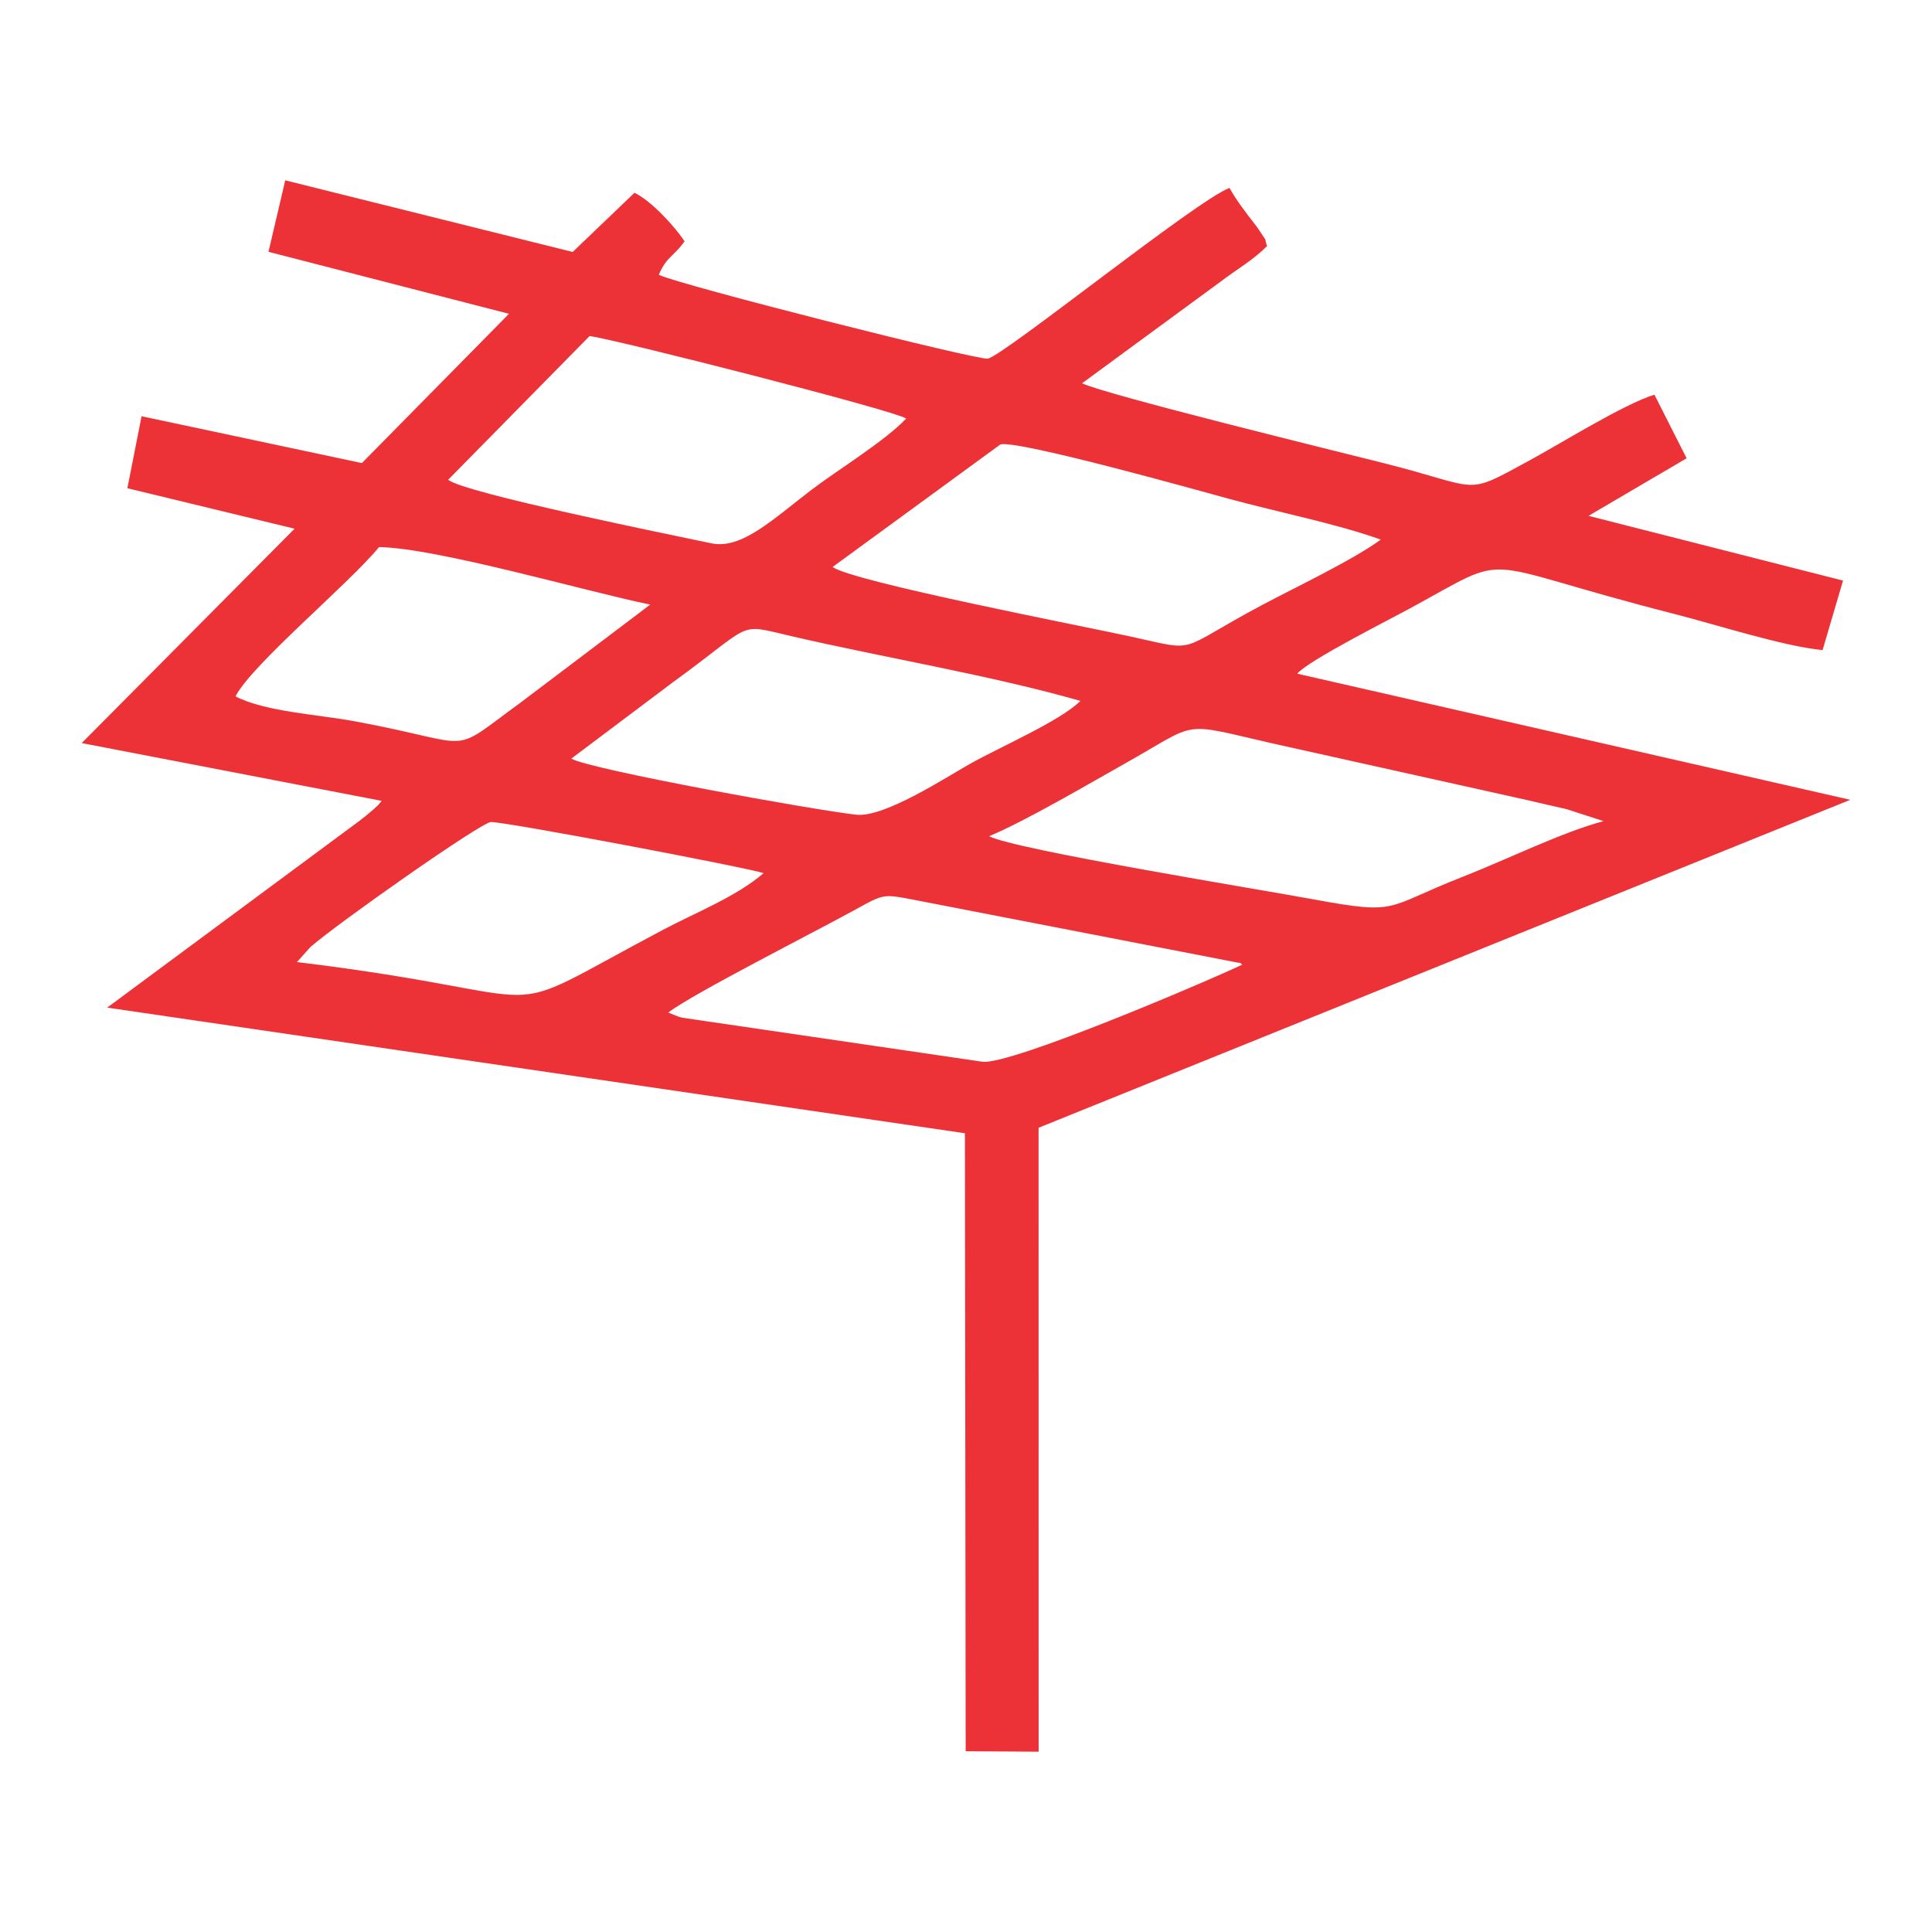
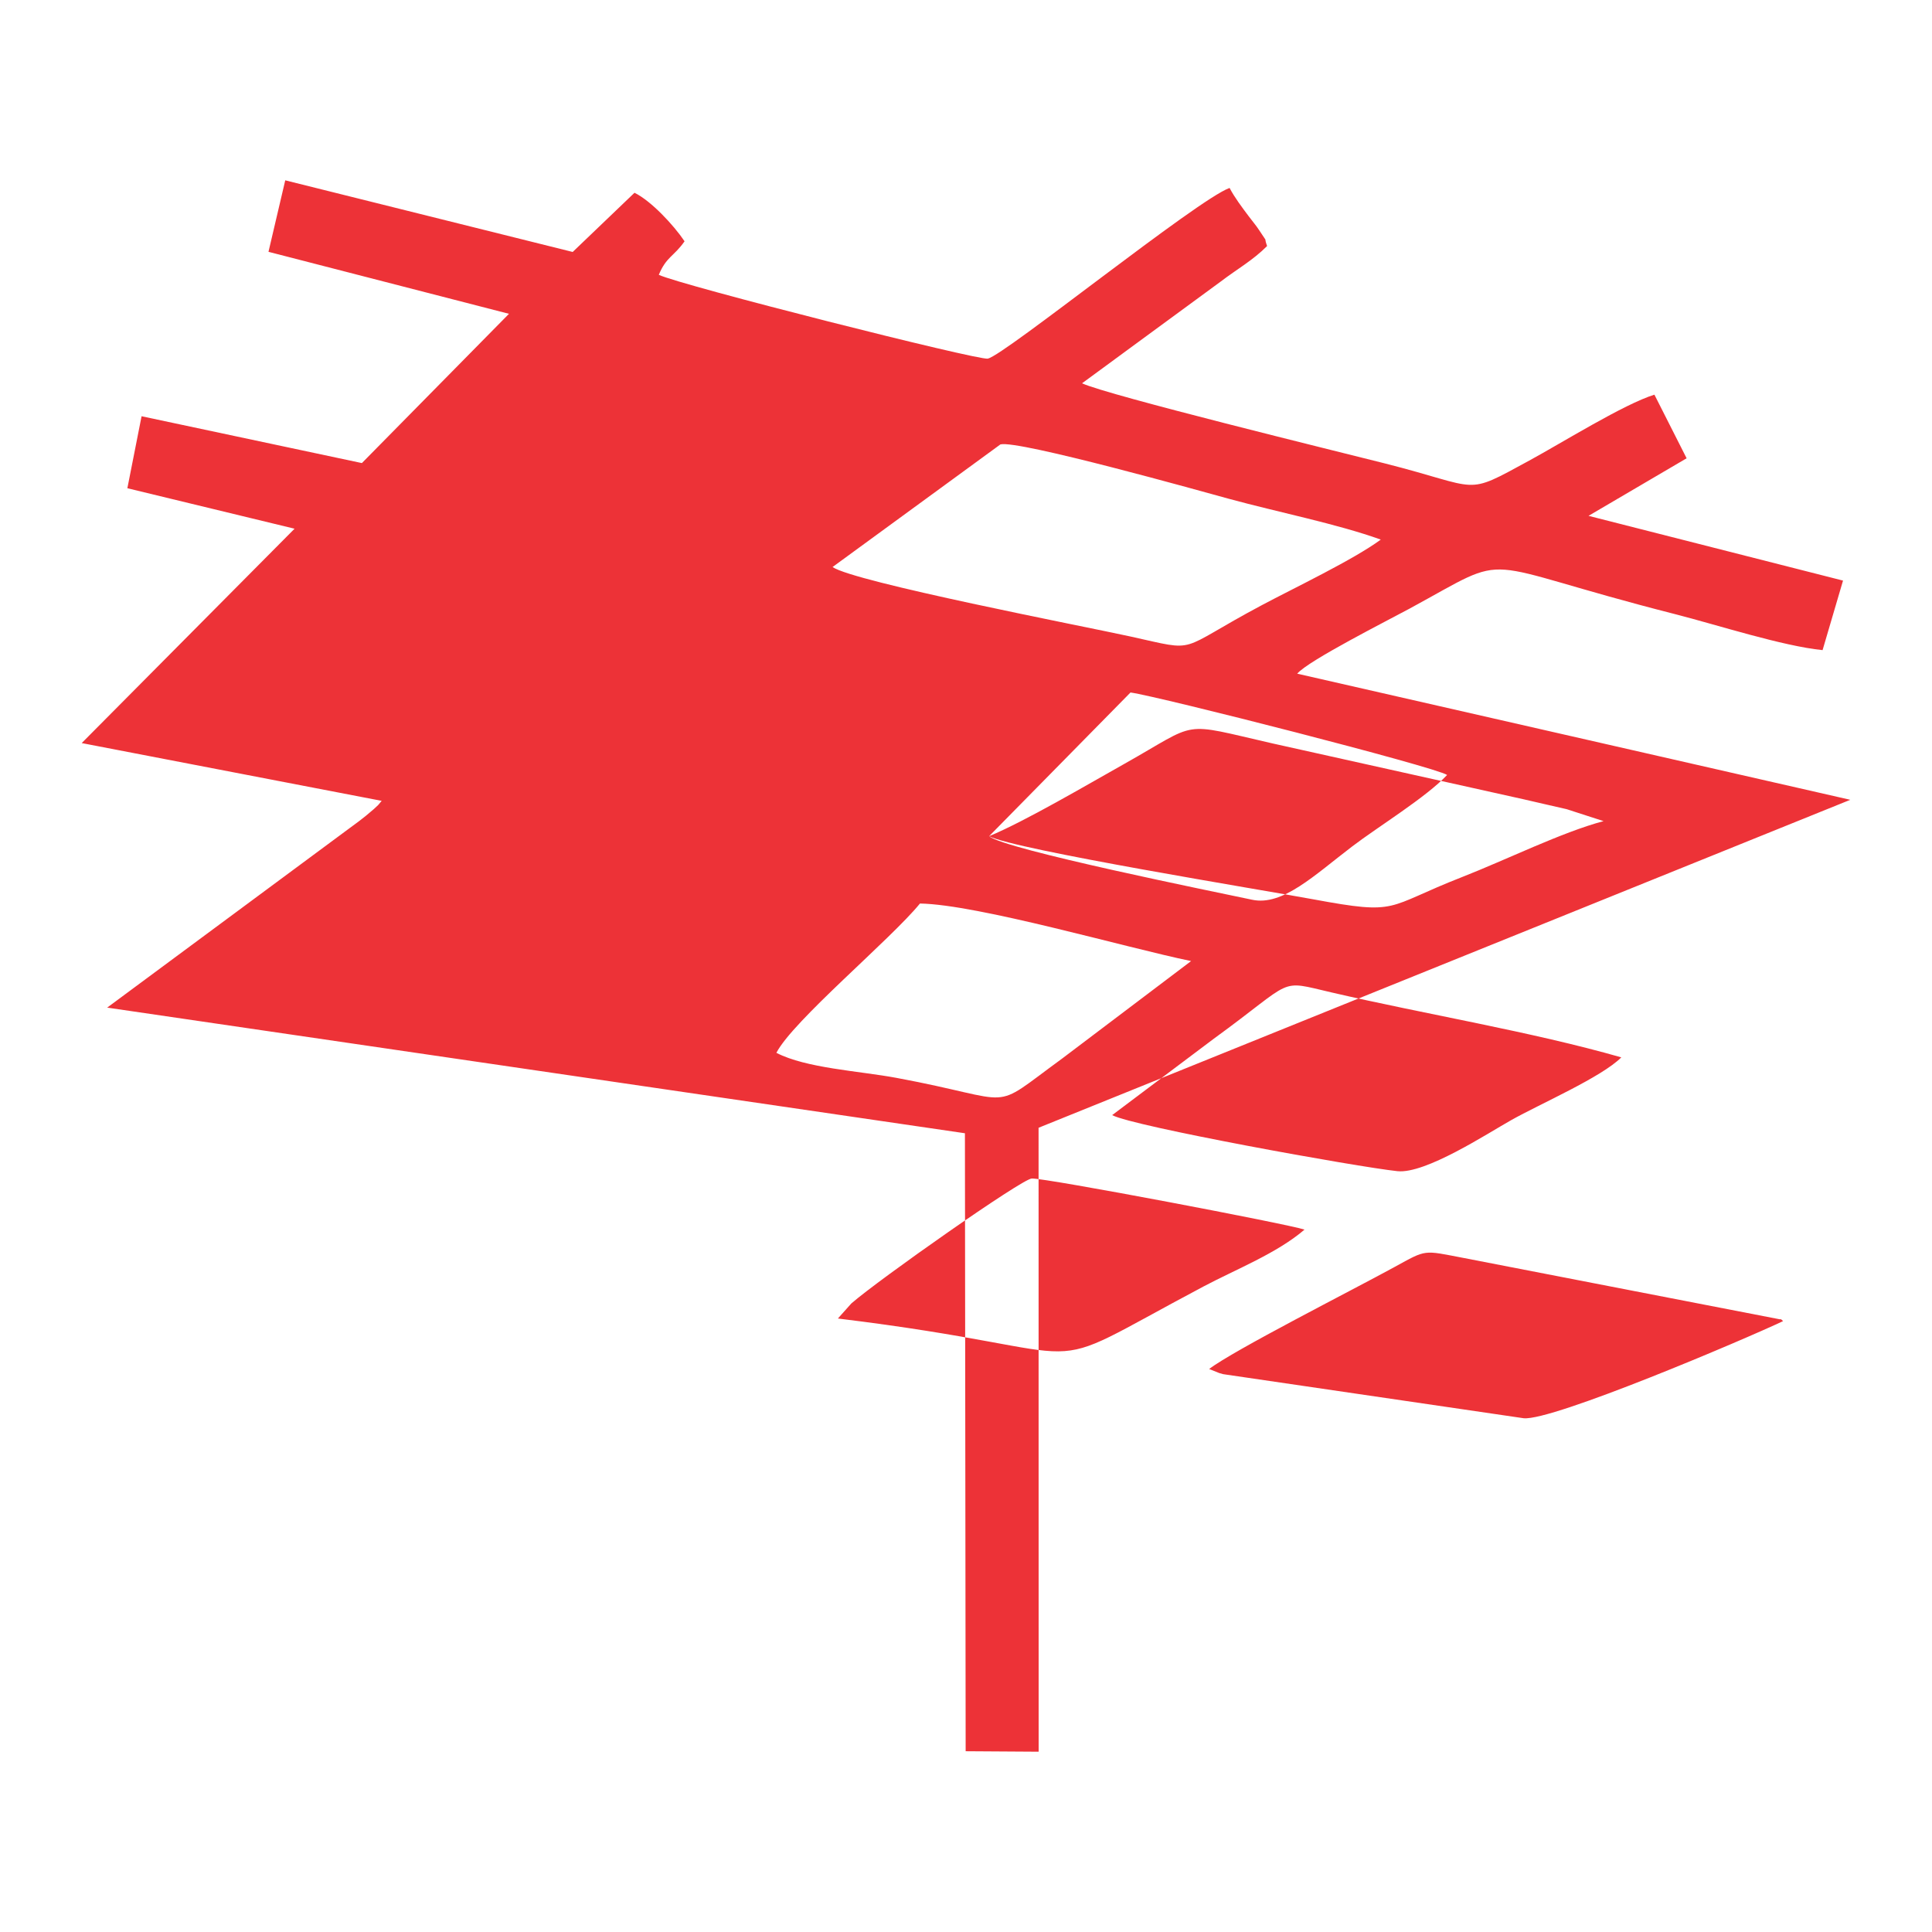
<svg xmlns="http://www.w3.org/2000/svg" xml:space="preserve" width="12.7mm" height="12.7mm" version="1.1" style="shape-rendering:geometricPrecision; text-rendering:geometricPrecision; image-rendering:optimizeQuality; fill-rule:evenodd; clip-rule:evenodd" viewBox="0 0 1269.98 1269.98">
  <defs>
    <style type="text/css">
   
    .fil0 {fill:#ED3237}
   
  </style>
  </defs>
  <g id="Camada_x0020_1">
-     <path class="fil0" d="M176.48 165.53l158.09 40.75 -96.69 98.12 -144.82 -30.79 -9.34 47.32 109.91 26.61 -139.92 140.91 197.18 37.98c-2.61,3.16 -1.77,2.32 -5.11,5.37 -0.2,0.18 -4.7,3.99 -5.28,4.46 -3.73,3.02 -5.98,4.67 -10.77,8.16l-159.28 117.92 563.83 82.59 0.48 406.22 47.98 0.31 -0.05 -410.14 533.58 -215.58 -363.57 -82.91c7.33,-8.66 60.08,-35.28 73.63,-42.64 71.04,-38.56 38.77,-31.13 174.93,3.55 27.05,6.89 70.49,20.97 96.79,23.61l13.44 -45.71 -167.29 -42.56 64.48 -37.84 -21.17 -41.81c-19.91,6.15 -60.6,31.54 -82.31,43.34 -43.48,23.65 -30.47,18.15 -95.02,1.81 -30.79,-7.79 -181.96,-44.76 -198.92,-52.63l91.23 -66.93c10.69,-8.16 20.92,-13.78 30.41,-23.28 -2.74,-7.92 1.58,0.02 -5.31,-10.59 -2,-3.07 -3.86,-5.12 -6.75,-8.98 -4.58,-6.12 -9.24,-12.28 -12.59,-18.63 -20.86,7.41 -148.04,109.97 -158.91,112.2 -6.26,1.28 -202.05,-48.27 -216.28,-55.1 4.94,-11.94 9.89,-11.97 16.93,-22.04 -7.21,-10.73 -22.07,-26.62 -32.91,-31.89l-40.63 38.91 -188.95 -47.09 -11.02 47zm370.79 207.2c14.25,9.86 165.25,38.95 195.74,45.65 46.13,10.14 29,10 86.44,-20.58 21.03,-11.2 60.32,-29.91 78.19,-43.1 -28.62,-10.32 -68.14,-18.17 -99.57,-26.75 -16.25,-4.44 -139.01,-38.89 -150.46,-35.82l-110.34 80.6zm102.9 176.94c16.69,8.82 179.44,35.25 213.07,41.48 57.2,10.6 46.78,5.3 97.84,-14.63 28.45,-11.1 65.86,-29.6 93.01,-36.76l-24.24 -7.85c-10.05,-2.21 -18.13,-4.24 -28.55,-6.56l-164.7 -36.64c-62.04,-14.17 -47.36,-14.76 -97.75,13.54 -24.77,13.91 -64.79,37.49 -88.68,47.42zm-355.56 -234.31c10.24,8.71 148.09,36.49 172.94,41.77 19.99,4.26 40.79,-16.04 65.84,-35.12 17.07,-13 48.52,-32.24 62.29,-46.9 -7.59,-5.24 -188.99,-51.55 -208.11,-54.22l-92.96 94.47zm80.9 183.34c13.7,7.43 161.15,34.08 187.52,36.85 18.32,1.93 58.78,-24.53 74.74,-33.53 18.86,-10.63 59.6,-28.32 72.41,-41.28 -58.77,-16.85 -129.69,-28.54 -190.33,-42.65 -36.07,-8.38 -23.27,-9.03 -77.46,30.34l-66.88 50.27zm63.75 166.9l6.74 2.69c0.7,0.2 1.67,0.49 2.47,0.69l197.53 28.97c18.73,1.97 145.95,-52.14 170.55,-63.85 -0.6,-0.45 -1.63,-1.75 -1.95,-1.14l-207.89 -40.33c-27.12,-5.16 -24.15,-5.84 -45.7,5.97 -27.62,15.14 -105.94,54.82 -121.75,67zm-284.47 -207.84c19.64,10.14 54.26,11.88 78.87,16.45 81.77,15.16 59.67,23.24 108.75,-12.53l84.99 -64.24c-42.84,-8.82 -140.15,-37.19 -178.23,-37.83 -19.34,23.71 -83.46,77 -94.38,98.15zm40.43 174.64c185.1,22.54 121.3,42.04 240.28,-21.02 21.51,-11.4 48.34,-21.87 66.45,-37.41 -10.09,-3.53 -170.6,-34.06 -179.31,-33.59 -6.64,0.36 -100.67,66.47 -118.58,82.13l-8.84 9.89z" />
+     <path class="fil0" d="M176.48 165.53l158.09 40.75 -96.69 98.12 -144.82 -30.79 -9.34 47.32 109.91 26.61 -139.92 140.91 197.18 37.98c-2.61,3.16 -1.77,2.32 -5.11,5.37 -0.2,0.18 -4.7,3.99 -5.28,4.46 -3.73,3.02 -5.98,4.67 -10.77,8.16l-159.28 117.92 563.83 82.59 0.48 406.22 47.98 0.31 -0.05 -410.14 533.58 -215.58 -363.57 -82.91c7.33,-8.66 60.08,-35.28 73.63,-42.64 71.04,-38.56 38.77,-31.13 174.93,3.55 27.05,6.89 70.49,20.97 96.79,23.61l13.44 -45.71 -167.29 -42.56 64.48 -37.84 -21.17 -41.81c-19.91,6.15 -60.6,31.54 -82.31,43.34 -43.48,23.65 -30.47,18.15 -95.02,1.81 -30.79,-7.79 -181.96,-44.76 -198.92,-52.63l91.23 -66.93c10.69,-8.16 20.92,-13.78 30.41,-23.28 -2.74,-7.92 1.58,0.02 -5.31,-10.59 -2,-3.07 -3.86,-5.12 -6.75,-8.98 -4.58,-6.12 -9.24,-12.28 -12.59,-18.63 -20.86,7.41 -148.04,109.97 -158.91,112.2 -6.26,1.28 -202.05,-48.27 -216.28,-55.1 4.94,-11.94 9.89,-11.97 16.93,-22.04 -7.21,-10.73 -22.07,-26.62 -32.91,-31.89l-40.63 38.91 -188.95 -47.09 -11.02 47zm370.79 207.2c14.25,9.86 165.25,38.95 195.74,45.65 46.13,10.14 29,10 86.44,-20.58 21.03,-11.2 60.32,-29.91 78.19,-43.1 -28.62,-10.32 -68.14,-18.17 -99.57,-26.75 -16.25,-4.44 -139.01,-38.89 -150.46,-35.82l-110.34 80.6zm102.9 176.94c16.69,8.82 179.44,35.25 213.07,41.48 57.2,10.6 46.78,5.3 97.84,-14.63 28.45,-11.1 65.86,-29.6 93.01,-36.76l-24.24 -7.85c-10.05,-2.21 -18.13,-4.24 -28.55,-6.56l-164.7 -36.64c-62.04,-14.17 -47.36,-14.76 -97.75,13.54 -24.77,13.91 -64.79,37.49 -88.68,47.42zc10.24,8.71 148.09,36.49 172.94,41.77 19.99,4.26 40.79,-16.04 65.84,-35.12 17.07,-13 48.52,-32.24 62.29,-46.9 -7.59,-5.24 -188.99,-51.55 -208.11,-54.22l-92.96 94.47zm80.9 183.34c13.7,7.43 161.15,34.08 187.52,36.85 18.32,1.93 58.78,-24.53 74.74,-33.53 18.86,-10.63 59.6,-28.32 72.41,-41.28 -58.77,-16.85 -129.69,-28.54 -190.33,-42.65 -36.07,-8.38 -23.27,-9.03 -77.46,30.34l-66.88 50.27zm63.75 166.9l6.74 2.69c0.7,0.2 1.67,0.49 2.47,0.69l197.53 28.97c18.73,1.97 145.95,-52.14 170.55,-63.85 -0.6,-0.45 -1.63,-1.75 -1.95,-1.14l-207.89 -40.33c-27.12,-5.16 -24.15,-5.84 -45.7,5.97 -27.62,15.14 -105.94,54.82 -121.75,67zm-284.47 -207.84c19.64,10.14 54.26,11.88 78.87,16.45 81.77,15.16 59.67,23.24 108.75,-12.53l84.99 -64.24c-42.84,-8.82 -140.15,-37.19 -178.23,-37.83 -19.34,23.71 -83.46,77 -94.38,98.15zm40.43 174.64c185.1,22.54 121.3,42.04 240.28,-21.02 21.51,-11.4 48.34,-21.87 66.45,-37.41 -10.09,-3.53 -170.6,-34.06 -179.31,-33.59 -6.64,0.36 -100.67,66.47 -118.58,82.13l-8.84 9.89z" />
  </g>
</svg>